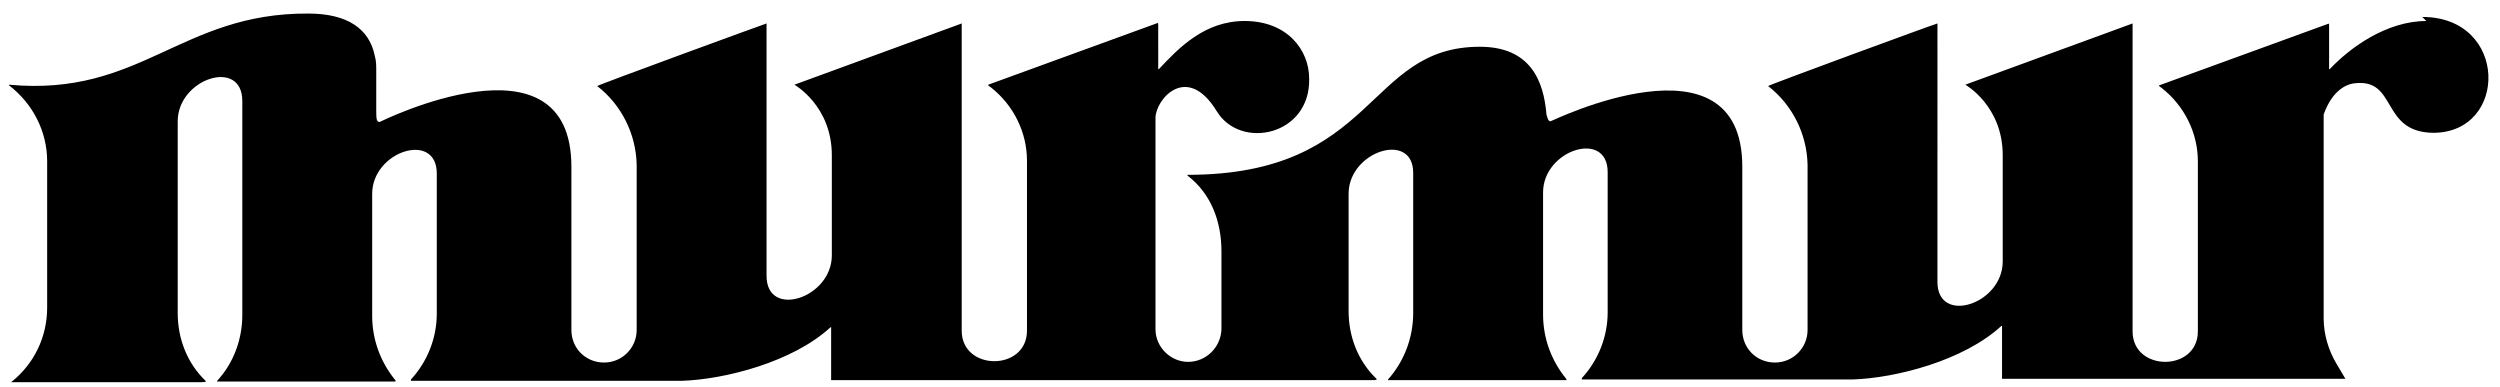
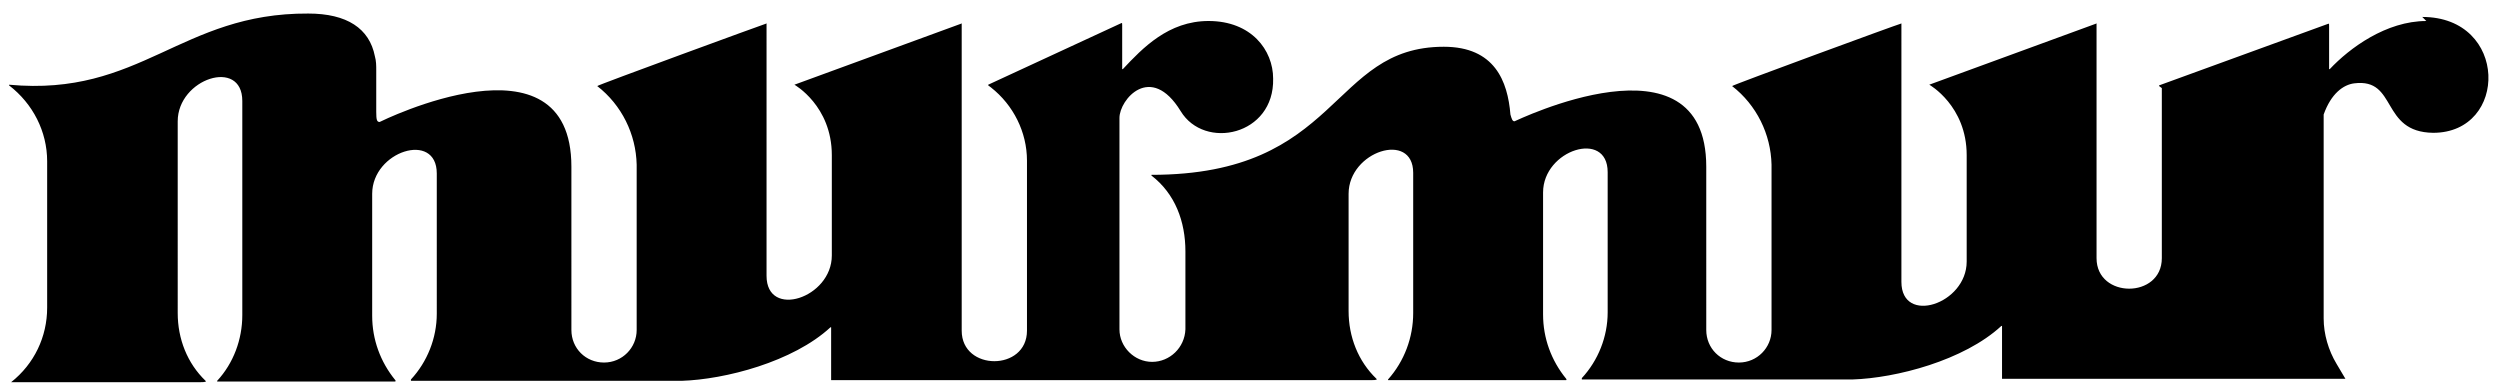
<svg xmlns="http://www.w3.org/2000/svg" class="-lg:w-36 -md:!w-32 w-40 transition-all duration-250" fill="black" width="181" height="28" viewBox="0 0 181 28">
  <title>Murmur Creative</title>
-   <path fill="currentColor" d="M175.666 1.521c-2.904 0-5.562 1.962-6.99 3.483h-.049v-3.14c0-.147 0-.147-.05-.147l-12.258 4.465v.049l.197.147c1.625 1.276 2.609 3.238 2.609 5.298v12.314c0 2.944-4.726 2.944-4.726 0V1.717s0-.049-.049 0l-12.061 4.415s2.708 1.521 2.708 5.102v7.703c0 3.091-4.726 4.612-4.726 1.472V1.717s0-.049-.05 0c-.098 0-12.258 4.465-12.208 4.514 1.772 1.374 2.806 3.483 2.855 5.691v11.971c0 1.276-1.034 2.355-2.363 2.355s-2.363-1.03-2.363-2.355V12.069c0-10.057-13.833-3.287-13.883-3.287-.147 0-.197-.147-.295-.491-.197-2.404-1.132-4.906-4.825-4.906-8.27 0-7.433 9.273-21.168 9.273v.049c1.723 1.325 2.462 3.336 2.462 5.495v5.642c-.049 1.325-1.132 2.355-2.412 2.355-1.28 0-2.363-1.079-2.363-2.355V8.536c0-1.325 2.265-4.023 4.431-.491 1.723 2.846 6.794 1.766 6.695-2.355 0-2.061-1.575-4.17-4.677-4.17-2.905 0-4.775 1.962-6.203 3.483h-.049V1.815c0-.147 0-.147-.049-.147L71.547 6.133v.049l.197.147c1.625 1.276 2.609 3.238 2.609 5.299v12.314c0 2.944-4.726 2.944-4.726 0V1.717s0-.049-.049 0L57.516 6.133s2.708 1.521 2.708 5.102v7.261c0 3.091-4.726 4.612-4.726 1.472V1.717s0-.049-.049 0c-.049 0-12.258 4.465-12.209 4.514 1.772 1.374 2.806 3.483 2.855 5.691v11.971c0 1.276-1.034 2.355-2.363 2.355s-2.363-1.03-2.363-2.355V12.069c0-10.107-13.784-3.287-13.883-3.238-.197 0-.246-.147-.246-.736V5.102c0-.343 0-.687-.099-1.03-.394-2.011-2.018-3.091-4.824-3.091C13.062.932 10.207 7.016.657 6.133v.049c1.723 1.325 2.757 3.336 2.757 5.495v10.597c0 2.11-.935 4.072-2.609 5.397H.755h13.735c.443 0 .443-.049.394-.098-1.329-1.276-2.018-3.042-2.018-4.906V8.782c0-3.091 4.677-4.612 4.677-1.472v15.503c0 1.766-.64 3.483-1.821 4.759v.049h12.898s.049-.049 0-.098c-1.083-1.325-1.674-2.944-1.674-4.661v-8.831c0-3.091 4.677-4.563 4.677-1.472V22.715c0 1.766-.689 3.483-1.871 4.759v.098H49.344c3.151-.098 8.074-1.374 10.781-3.876h.049v3.827h39.088c.443 0 .443-.049.394-.098-1.329-1.276-2.018-3.042-2.018-4.906v-8.488c0-3.091 4.677-4.563 4.677-1.521V22.666c0 1.766-.64 3.483-1.822 4.808v.049h12.899s.049-.049 0-.098c-1.083-1.325-1.674-2.944-1.674-4.661v-8.831c0-3.091 4.677-4.563 4.677-1.472v10.156c0 1.766-.69 3.483-1.871 4.759v.098h19.593c3.151-.098 8.074-1.374 10.781-3.876h.049v3.827h24.861l-.64-1.079c-.591-.981-.935-2.159-.935-3.287V8.291c.541-1.521 1.427-2.159 2.215-2.257 3.151-.393 1.871 3.532 5.711 3.582 5.464 0 5.464-8.389-.788-8.389l.295.294Z" />
+   <path fill="currentColor" d="M175.666 1.521c-2.904 0-5.562 1.962-6.99 3.483h-.049v-3.14c0-.147 0-.147-.05-.147l-12.258 4.465v.049l.197.147v12.314c0 2.944-4.726 2.944-4.726 0V1.717s0-.049-.049 0l-12.061 4.415s2.708 1.521 2.708 5.102v7.703c0 3.091-4.726 4.612-4.726 1.472V1.717s0-.049-.05 0c-.098 0-12.258 4.465-12.208 4.514 1.772 1.374 2.806 3.483 2.855 5.691v11.971c0 1.276-1.034 2.355-2.363 2.355s-2.363-1.03-2.363-2.355V12.069c0-10.057-13.833-3.287-13.883-3.287-.147 0-.197-.147-.295-.491-.197-2.404-1.132-4.906-4.825-4.906-8.27 0-7.433 9.273-21.168 9.273v.049c1.723 1.325 2.462 3.336 2.462 5.495v5.642c-.049 1.325-1.132 2.355-2.412 2.355-1.28 0-2.363-1.079-2.363-2.355V8.536c0-1.325 2.265-4.023 4.431-.491 1.723 2.846 6.794 1.766 6.695-2.355 0-2.061-1.575-4.17-4.677-4.17-2.905 0-4.775 1.962-6.203 3.483h-.049V1.815c0-.147 0-.147-.049-.147L71.547 6.133v.049l.197.147c1.625 1.276 2.609 3.238 2.609 5.299v12.314c0 2.944-4.726 2.944-4.726 0V1.717s0-.049-.049 0L57.516 6.133s2.708 1.521 2.708 5.102v7.261c0 3.091-4.726 4.612-4.726 1.472V1.717s0-.049-.049 0c-.049 0-12.258 4.465-12.209 4.514 1.772 1.374 2.806 3.483 2.855 5.691v11.971c0 1.276-1.034 2.355-2.363 2.355s-2.363-1.03-2.363-2.355V12.069c0-10.107-13.784-3.287-13.883-3.238-.197 0-.246-.147-.246-.736V5.102c0-.343 0-.687-.099-1.03-.394-2.011-2.018-3.091-4.824-3.091C13.062.932 10.207 7.016.657 6.133v.049c1.723 1.325 2.757 3.336 2.757 5.495v10.597c0 2.11-.935 4.072-2.609 5.397H.755h13.735c.443 0 .443-.049.394-.098-1.329-1.276-2.018-3.042-2.018-4.906V8.782c0-3.091 4.677-4.612 4.677-1.472v15.503c0 1.766-.64 3.483-1.821 4.759v.049h12.898s.049-.049 0-.098c-1.083-1.325-1.674-2.944-1.674-4.661v-8.831c0-3.091 4.677-4.563 4.677-1.472V22.715c0 1.766-.689 3.483-1.871 4.759v.098H49.344c3.151-.098 8.074-1.374 10.781-3.876h.049v3.827h39.088c.443 0 .443-.049.394-.098-1.329-1.276-2.018-3.042-2.018-4.906v-8.488c0-3.091 4.677-4.563 4.677-1.521V22.666c0 1.766-.64 3.483-1.822 4.808v.049h12.899s.049-.049 0-.098c-1.083-1.325-1.674-2.944-1.674-4.661v-8.831c0-3.091 4.677-4.563 4.677-1.472v10.156c0 1.766-.69 3.483-1.871 4.759v.098h19.593c3.151-.098 8.074-1.374 10.781-3.876h.049v3.827h24.861l-.64-1.079c-.591-.981-.935-2.159-.935-3.287V8.291c.541-1.521 1.427-2.159 2.215-2.257 3.151-.393 1.871 3.532 5.711 3.582 5.464 0 5.464-8.389-.788-8.389l.295.294Z" />
</svg>